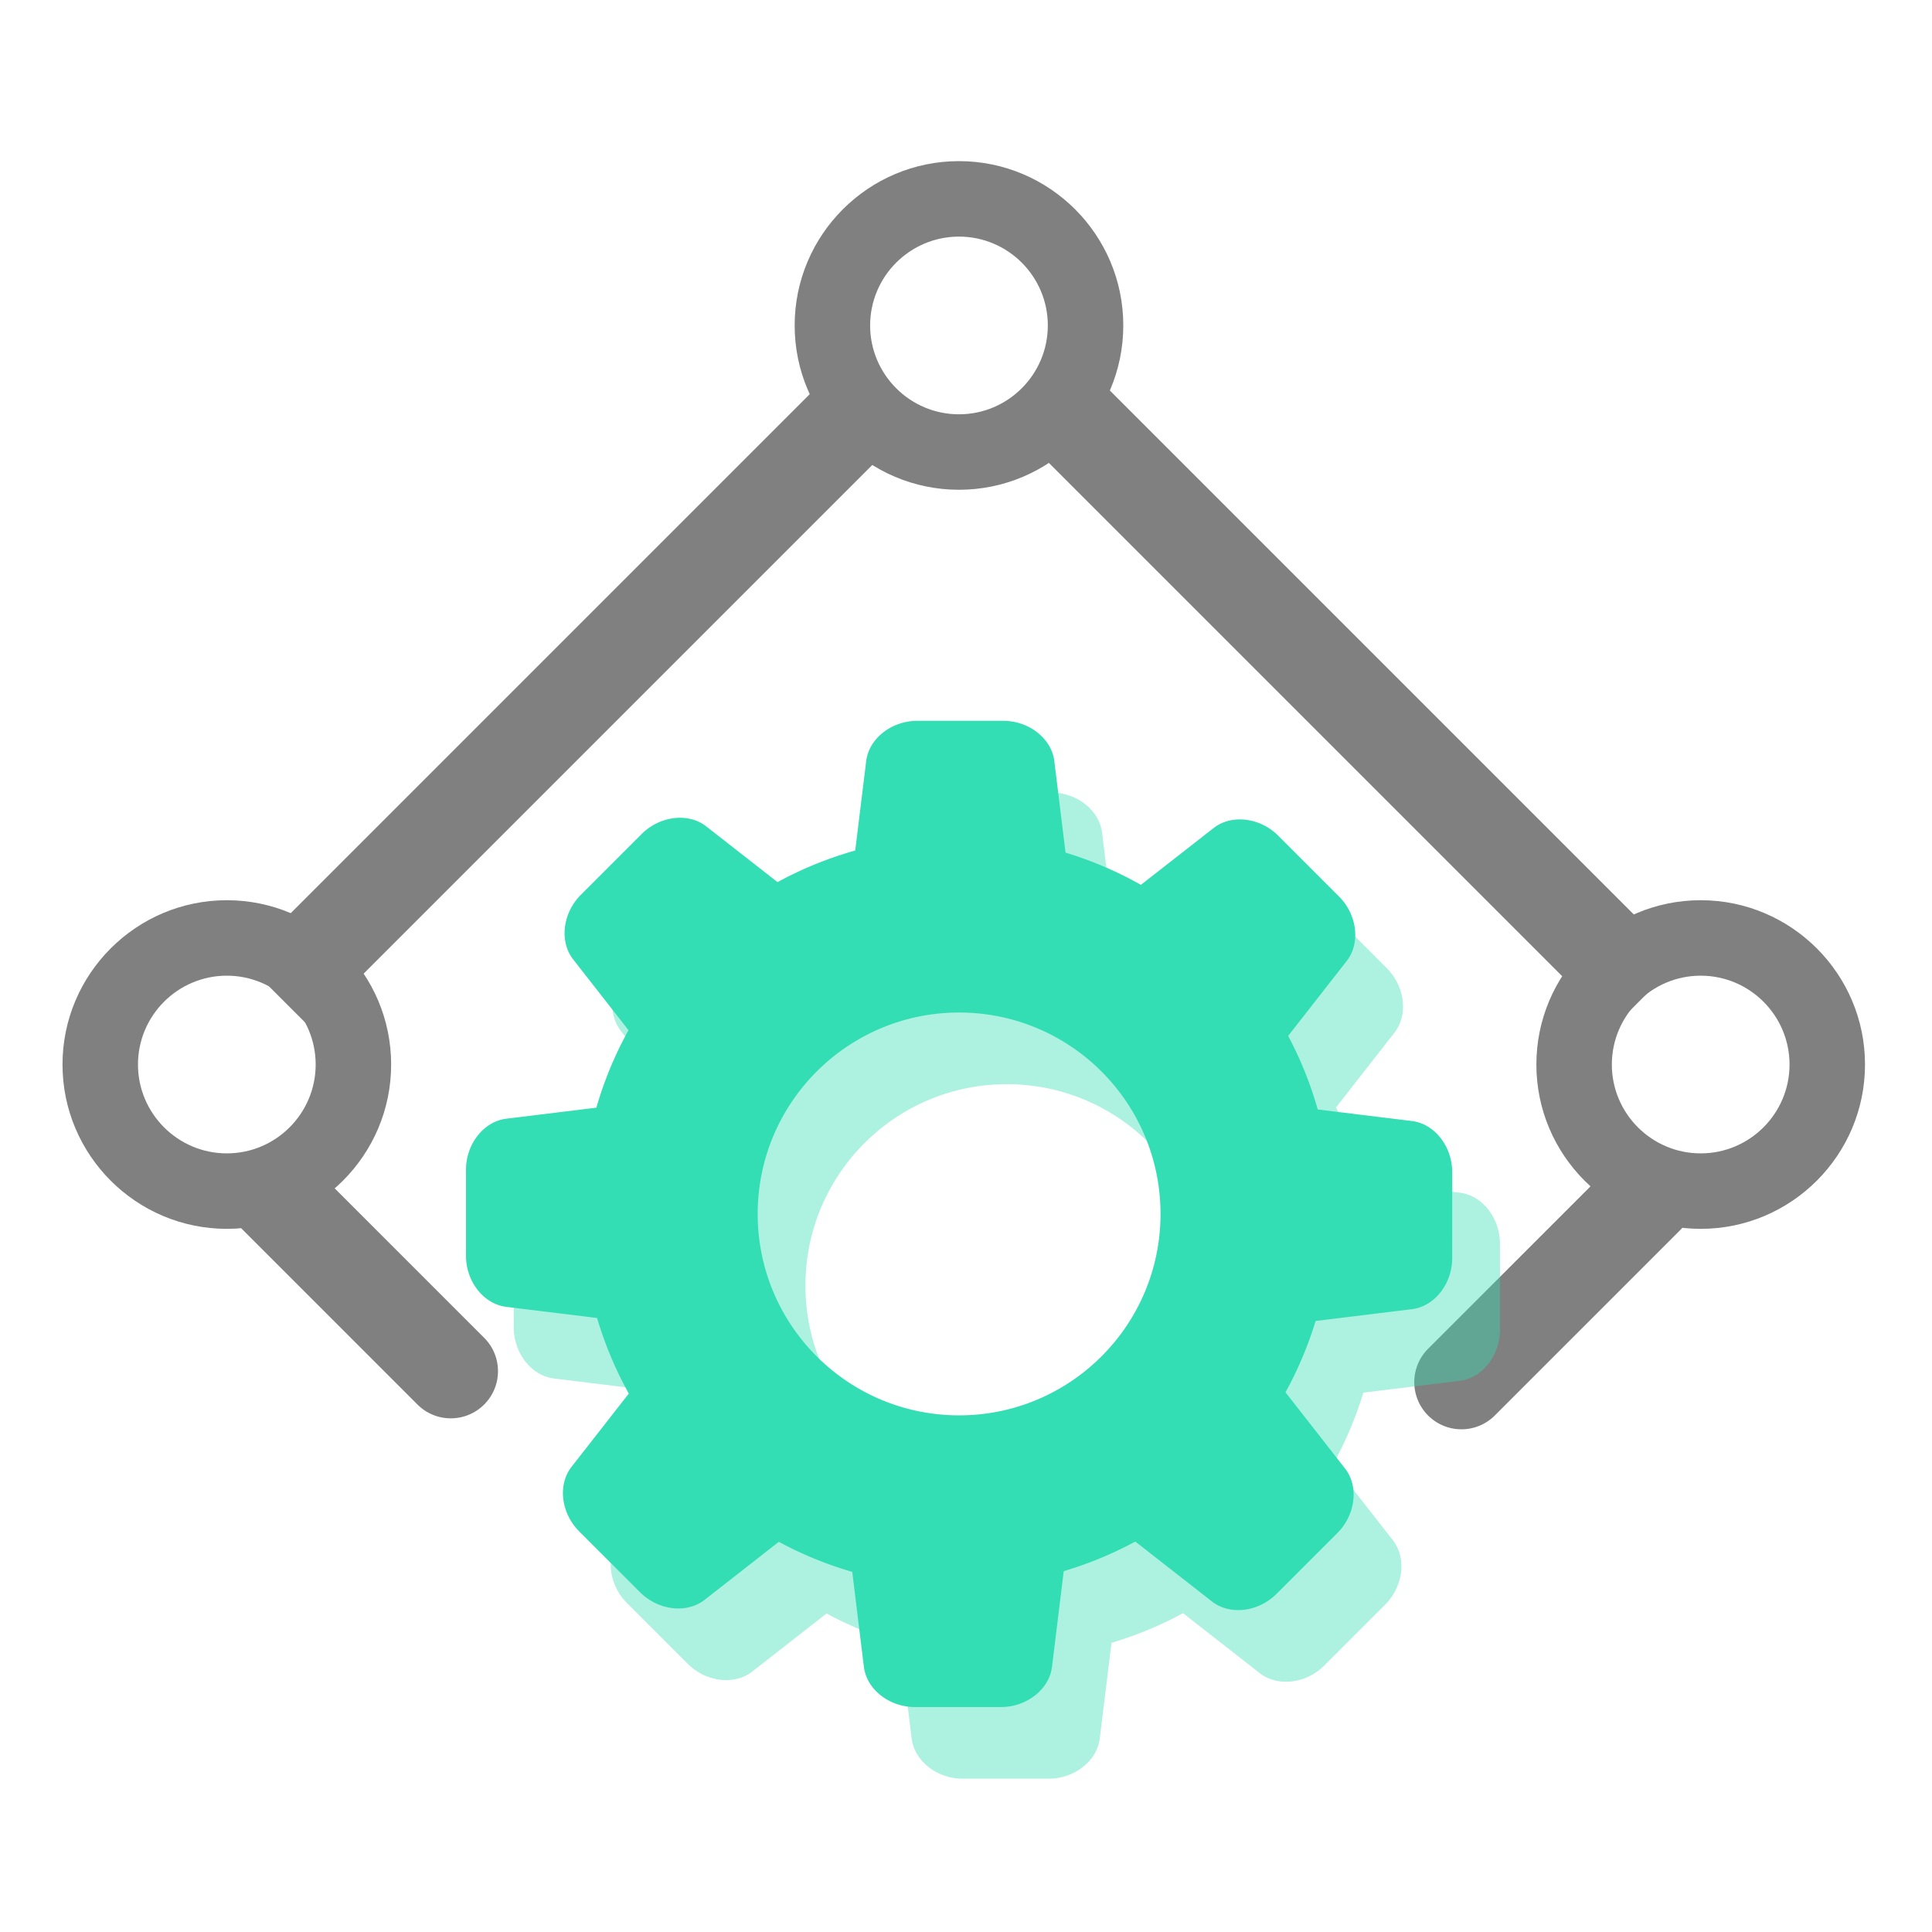
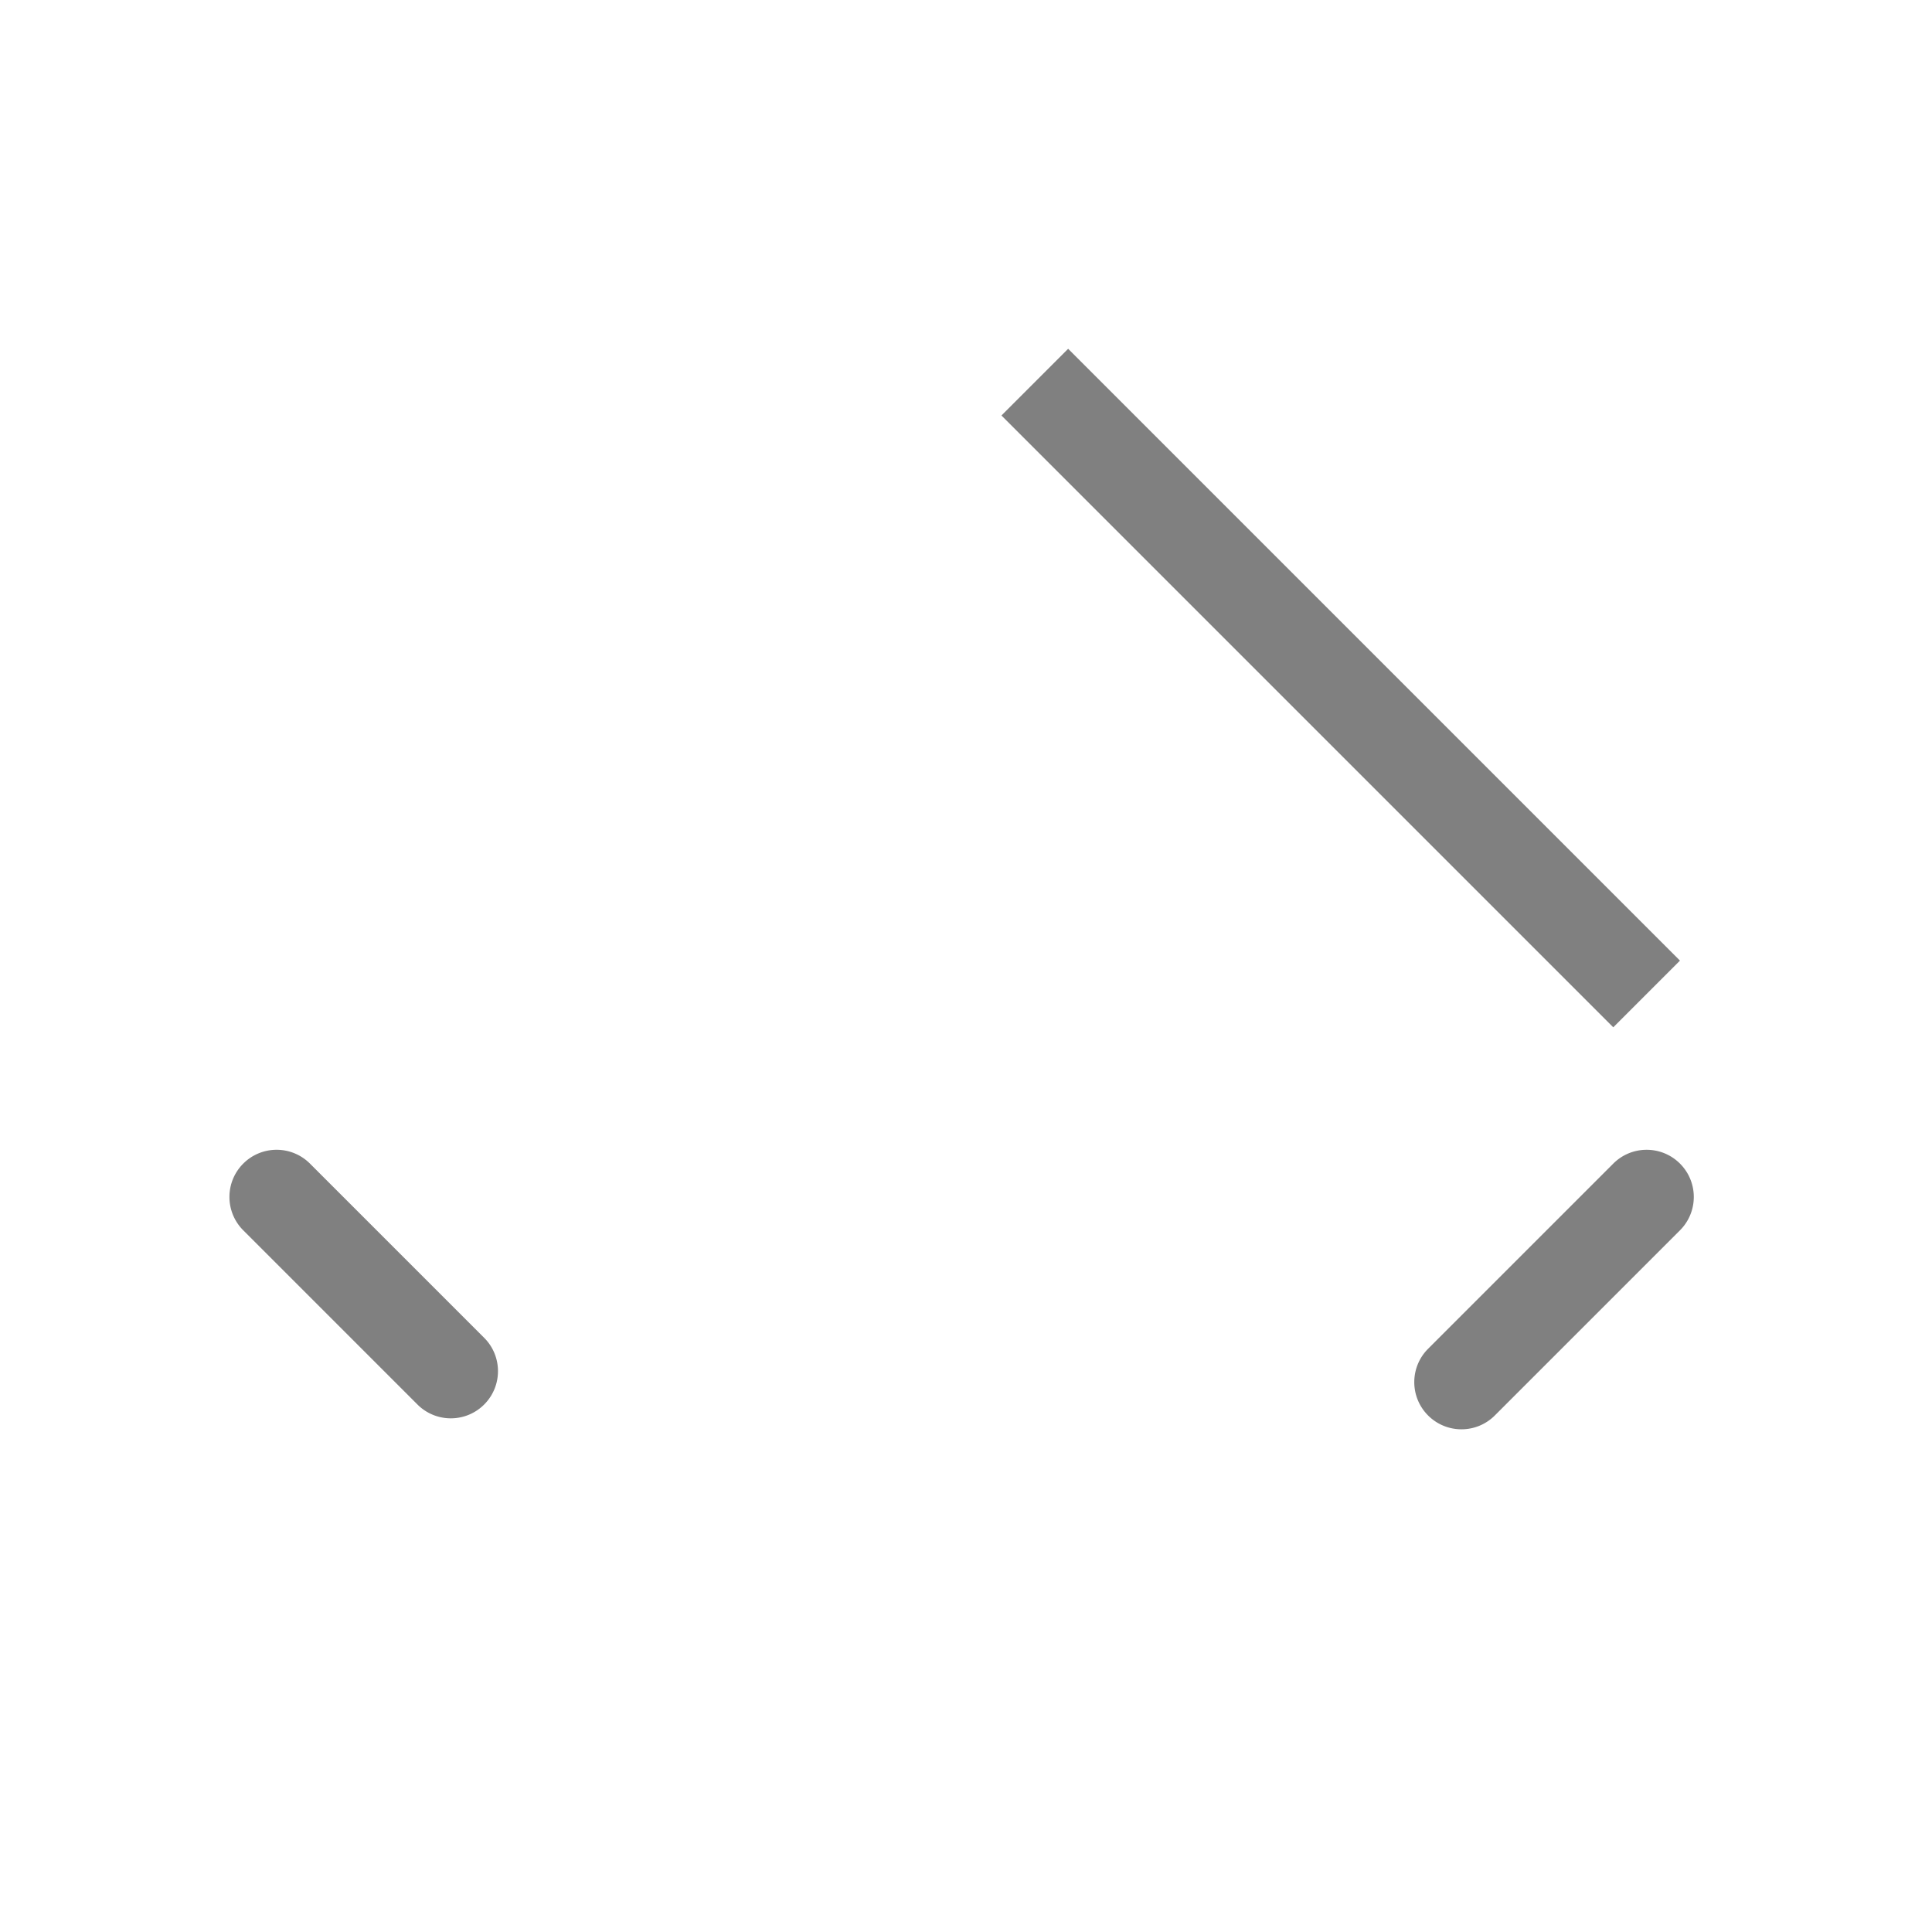
<svg xmlns="http://www.w3.org/2000/svg" t="1558608502067" class="icon" style="" viewBox="0 0 1024 1024" version="1.1" p-id="1362" width="70" height="70">
  <defs>
    <style type="text/css" />
  </defs>
-   <path d="M566.144 184.867l324.277 324.277-35.354 35.354L530.79 220.222zM774.599 757.557a24.921 24.921 0 0 1-17.678-7.322c-9.763-9.764-9.763-25.592 0-35.355l98.147-98.146c9.765-9.762 25.593-9.762 35.355 0 9.764 9.764 9.763 25.593 0 35.355l-98.147 98.146a24.921 24.921 0 0 1-17.677 7.322zM238.94 751.743a24.921 24.921 0 0 1-17.678-7.322l-92.333-92.333c-9.763-9.763-9.763-25.593 0-35.355 9.764-9.764 25.592-9.764 35.355 0l92.333 92.333c9.763 9.763 9.763 25.593 0 35.355a24.917 24.917 0 0 1-17.677 7.322zM453.209 184.87l35.355 35.354-324.277 324.277-35.355-35.355z" fill="#808080" p-id="1363" />
-   <path d="M508.277 259.585c-48.022 0-87.091-39.069-87.091-87.091s39.069-87.091 87.091-87.091c48.021 0 87.09 39.069 87.09 87.091s-39.068 87.091-87.09 87.091z m0-134.181c-25.966 0-47.091 21.125-47.091 47.091s21.125 47.091 47.091 47.091 47.09-21.125 47.09-47.091-21.124-47.091-47.09-47.091zM120.222 651.312c-48.022 0-87.091-39.068-87.091-87.091 0-48.021 39.069-87.09 87.091-87.09s87.091 39.069 87.091 87.09c0 48.022-39.069 87.091-87.091 87.091z m0-134.182c-25.966 0-47.091 21.125-47.091 47.091s21.125 47.091 47.091 47.091 47.091-21.125 47.091-47.091-21.125-47.091-47.091-47.091zM901.402 651.313c-48.022 0-87.091-39.069-87.091-87.092 0-48.021 39.068-87.09 87.091-87.09s87.091 39.069 87.091 87.09c0 48.022-39.068 87.092-87.091 87.092z m0-134.183c-25.966 0-47.091 21.125-47.091 47.091 0 25.967 21.125 47.092 47.091 47.092s47.091-21.125 47.091-47.092c0-25.966-21.125-47.091-47.091-47.091z" fill="#808080" p-id="1364" />
-   <path d="M773.676 632.146l-49.931-6.127a197.682 197.682 0 0 0-15.675-38.998l30.996-39.664c7.491-9.58 5.508-24.666-4.025-34.2l-32.28-32.283c-9.536-9.535-24.625-11.513-34.204-4.025l-38.535 30.115a197.61 197.61 0 0 0-39.94-17.08l-5.952-48.516c-1.477-12.067-13.547-21.335-27.028-21.335h-45.653c-13.484 0-25.554 9.269-27.034 21.335l-5.813 47.397a197.474 197.474 0 0 0-41.176 16.752l-37.797-29.536c-9.581-7.486-24.667-5.511-34.202 4.024l-32.282 32.28c-9.533 9.535-11.513 24.626-4.026 34.205l29.315 37.508a197.521 197.521 0 0 0-17.036 41.063l-47.757 5.854c-12.069 1.481-21.339 13.549-21.339 27.031v45.656c-0.002 13.479 9.27 25.552 21.337 27.03l48.137 5.904a197.657 197.657 0 0 0 16.813 40.063l-30.337 38.821c-7.487 9.58-5.509 24.666 4.026 34.201l32.281 32.279c9.535 9.54 24.623 11.515 34.203 4.03l39.35-30.754a197.313 197.313 0 0 0 38.909 15.926l6.168 50.303c1.479 12.07 13.548 21.34 27.031 21.34h45.654c13.48 0 25.548-9.27 27.031-21.34l6.216-50.684a197.377 197.377 0 0 0 37.917-15.696l40.65 31.772c9.585 7.487 24.672 5.507 34.202-4.029l32.283-32.278c9.536-9.539 11.514-24.626 4.025-34.207l-31.542-40.36a197.593 197.593 0 0 0 15.959-37.8l51.062-6.262c12.071-1.485 21.342-13.55 21.337-27.035l0.003-45.65c0.001-13.484-9.27-25.55-21.341-27.03zM533.659 788.14c-58.958 0-106.751-47.794-106.751-106.75 0-58.957 47.794-106.752 106.751-106.752 58.956 0 106.753 47.795 106.753 106.752 0 58.956-47.797 106.75-106.753 106.75z" fill="#33DEB4" opacity=".4" p-id="1365" />
-   <path d="M748.361 594.173l-49.932-6.126a197.666 197.666 0 0 0-15.675-38.999l30.995-39.664c7.491-9.579 5.509-24.666-4.024-34.2l-32.281-32.283c-9.535-9.534-24.624-11.513-34.203-4.025l-38.535 30.114a197.623 197.623 0 0 0-39.939-17.079l-5.953-48.517c-1.478-12.067-13.547-21.335-27.028-21.335h-45.653c-13.483 0-25.554 9.268-27.035 21.335l-5.813 47.397a197.557 197.557 0 0 0-41.176 16.751l-37.797-29.535c-9.581-7.486-24.667-5.511-34.202 4.025l-32.282 32.28c-9.533 9.535-11.513 24.625-4.026 34.207l29.316 37.506a197.47 197.47 0 0 0-17.037 41.063l-47.757 5.854c-12.069 1.481-21.339 13.55-21.339 27.031v45.657c-0.001 13.48 9.27 25.552 21.338 27.029l48.137 5.904a197.687 197.687 0 0 0 16.812 40.063l-30.336 38.821c-7.487 9.581-5.509 24.667 4.026 34.201l32.28 32.279c9.535 9.541 24.624 11.515 34.204 4.03l39.35-30.754a197.338 197.338 0 0 0 38.909 15.926l6.168 50.303c1.479 12.07 13.547 21.34 27.03 21.34h45.654c13.48 0 25.547-9.27 27.031-21.34l6.216-50.684a197.464 197.464 0 0 0 37.917-15.695l40.65 31.771c9.585 7.487 24.672 5.507 34.201-4.027l32.283-32.279c9.537-9.54 11.514-24.626 4.026-34.208l-31.542-40.36a197.724 197.724 0 0 0 15.96-37.8l51.062-6.262c12.069-1.485 21.341-13.55 21.335-27.035l0.004-45.65c0.002-13.484-9.269-25.551-21.339-27.03zM508.343 750.166c-58.958 0-106.751-47.793-106.751-106.749 0-58.958 47.794-106.753 106.751-106.753 58.957 0 106.752 47.795 106.752 106.753 0.001 58.956-47.795 106.749-106.752 106.749z" fill="#33DEB4" p-id="1366" />
+   <path d="M566.144 184.867l324.277 324.277-35.354 35.354L530.79 220.222zM774.599 757.557a24.921 24.921 0 0 1-17.678-7.322c-9.763-9.764-9.763-25.592 0-35.355l98.147-98.146c9.765-9.762 25.593-9.762 35.355 0 9.764 9.764 9.763 25.593 0 35.355l-98.147 98.146a24.921 24.921 0 0 1-17.677 7.322zM238.94 751.743a24.921 24.921 0 0 1-17.678-7.322l-92.333-92.333c-9.763-9.763-9.763-25.593 0-35.355 9.764-9.764 25.592-9.764 35.355 0l92.333 92.333c9.763 9.763 9.763 25.593 0 35.355a24.917 24.917 0 0 1-17.677 7.322zM453.209 184.87z" fill="#808080" p-id="1363" />
</svg>